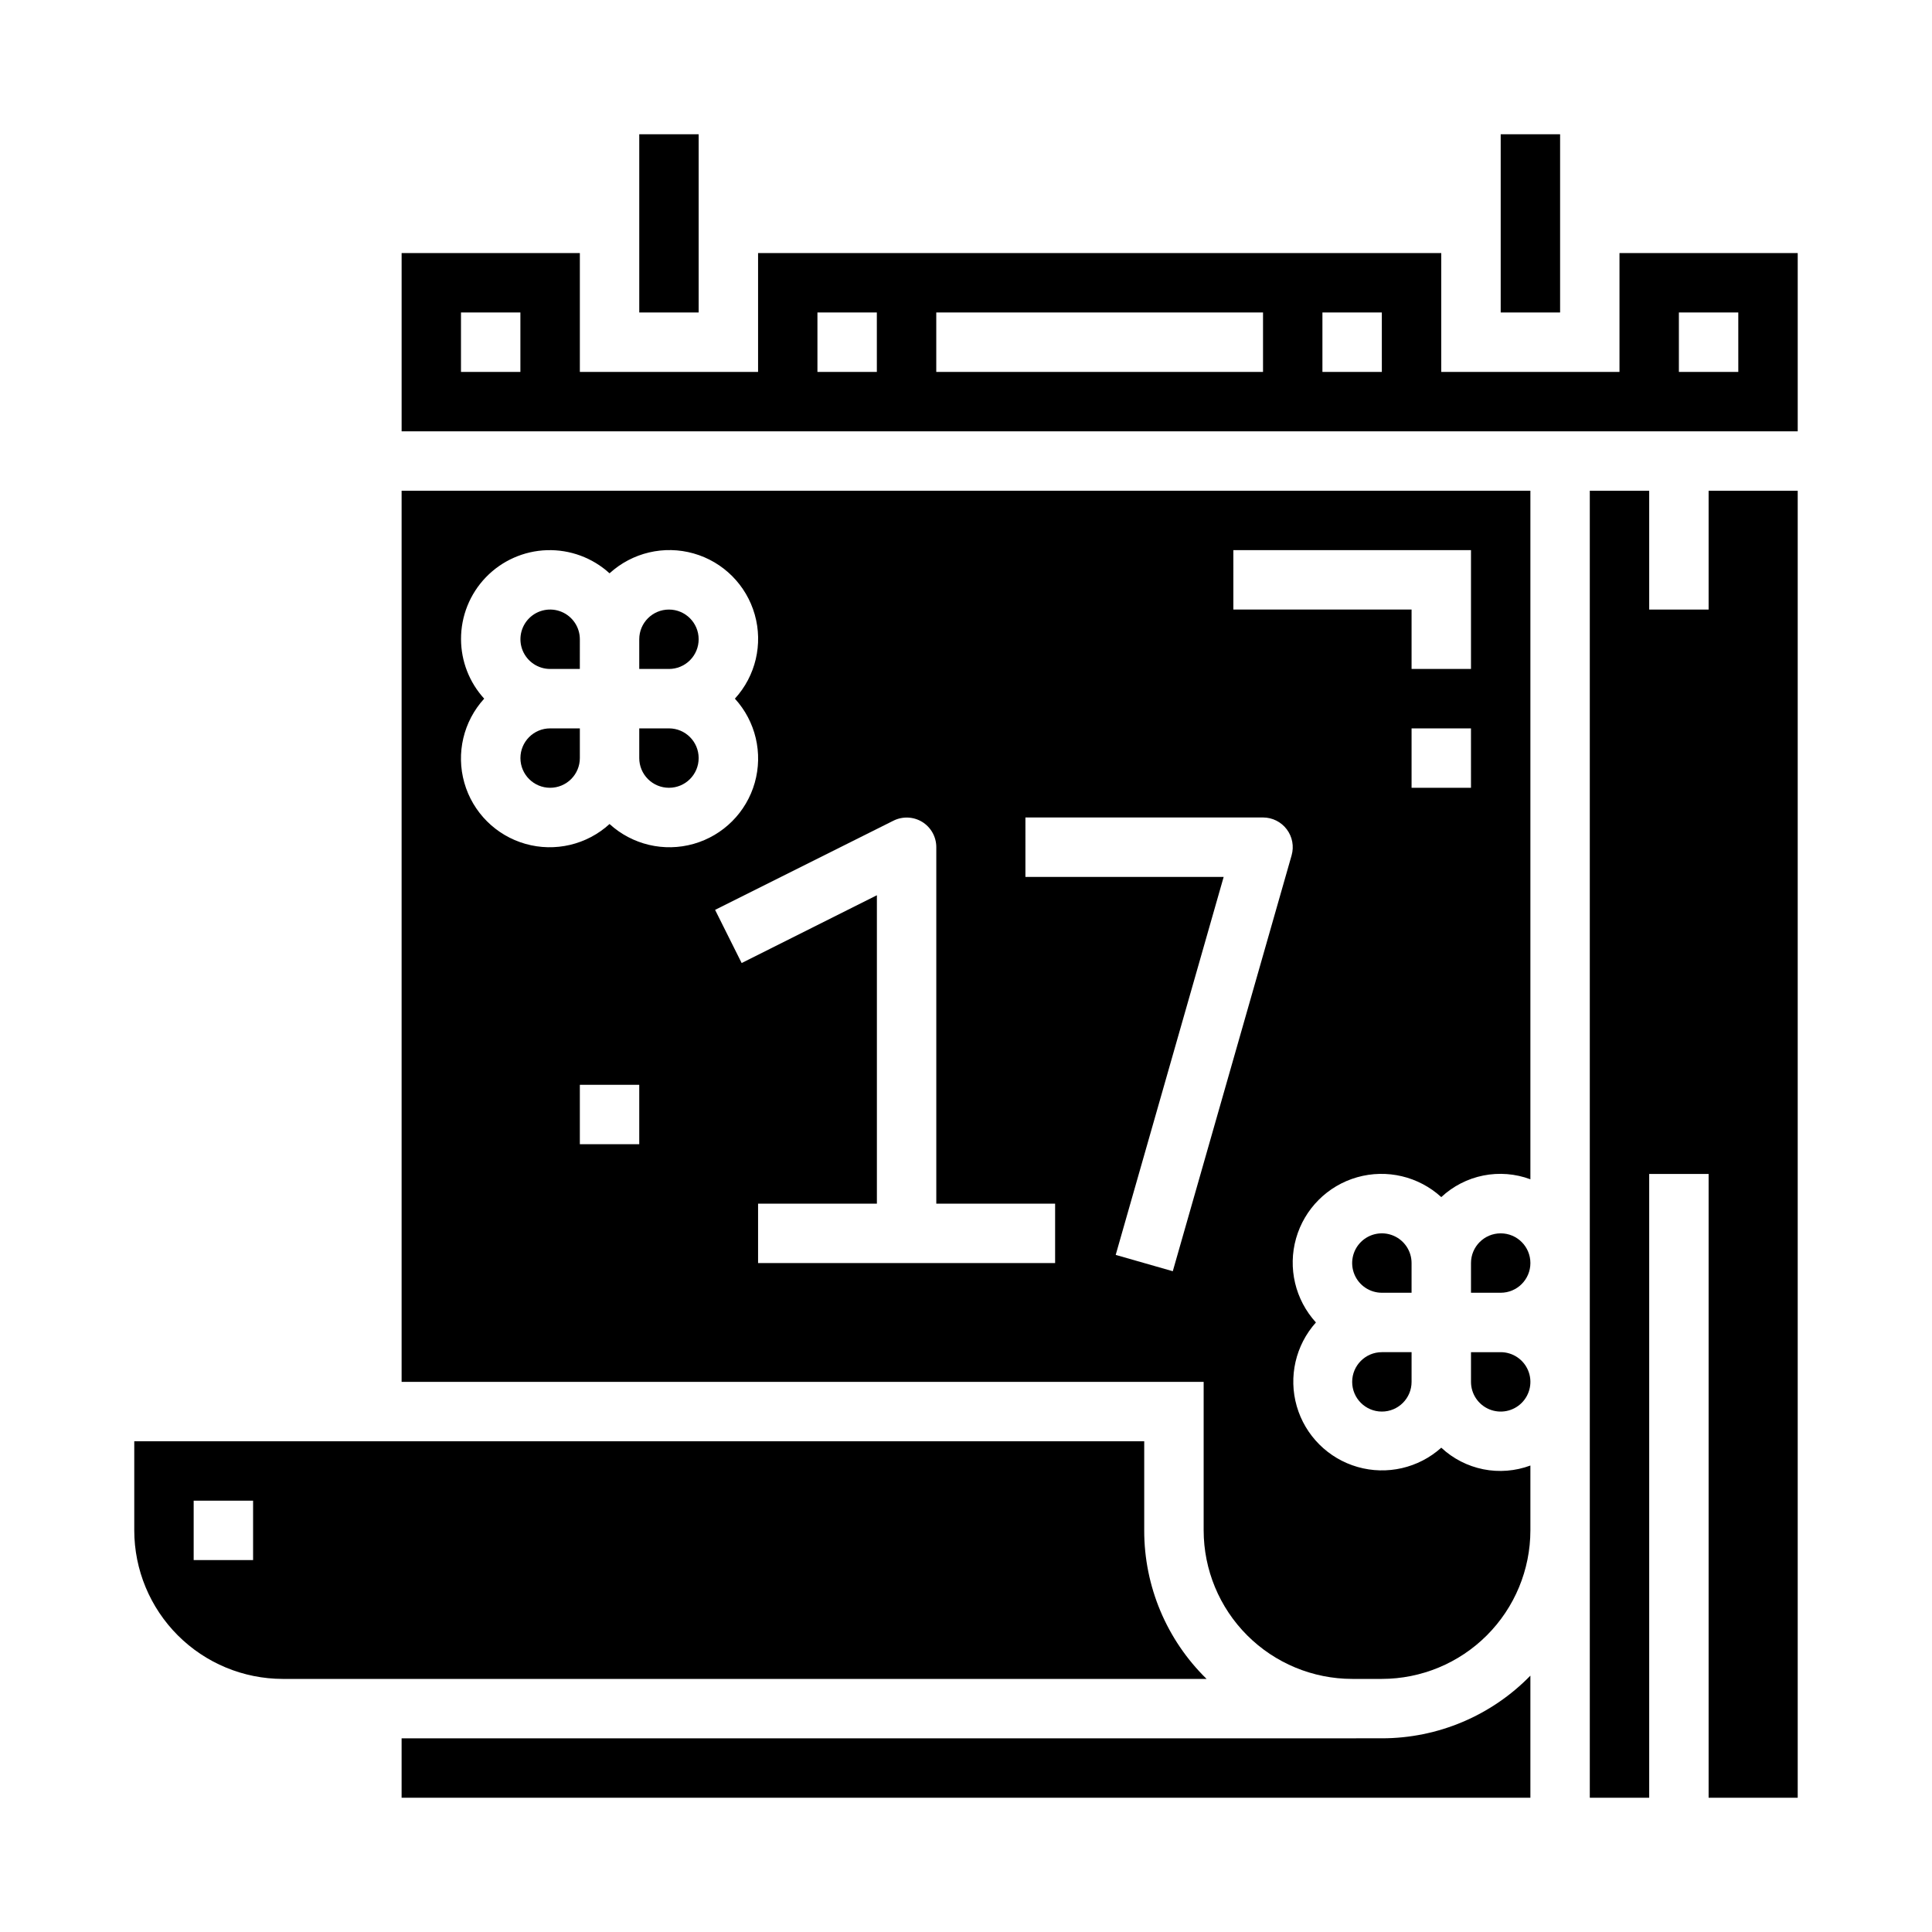
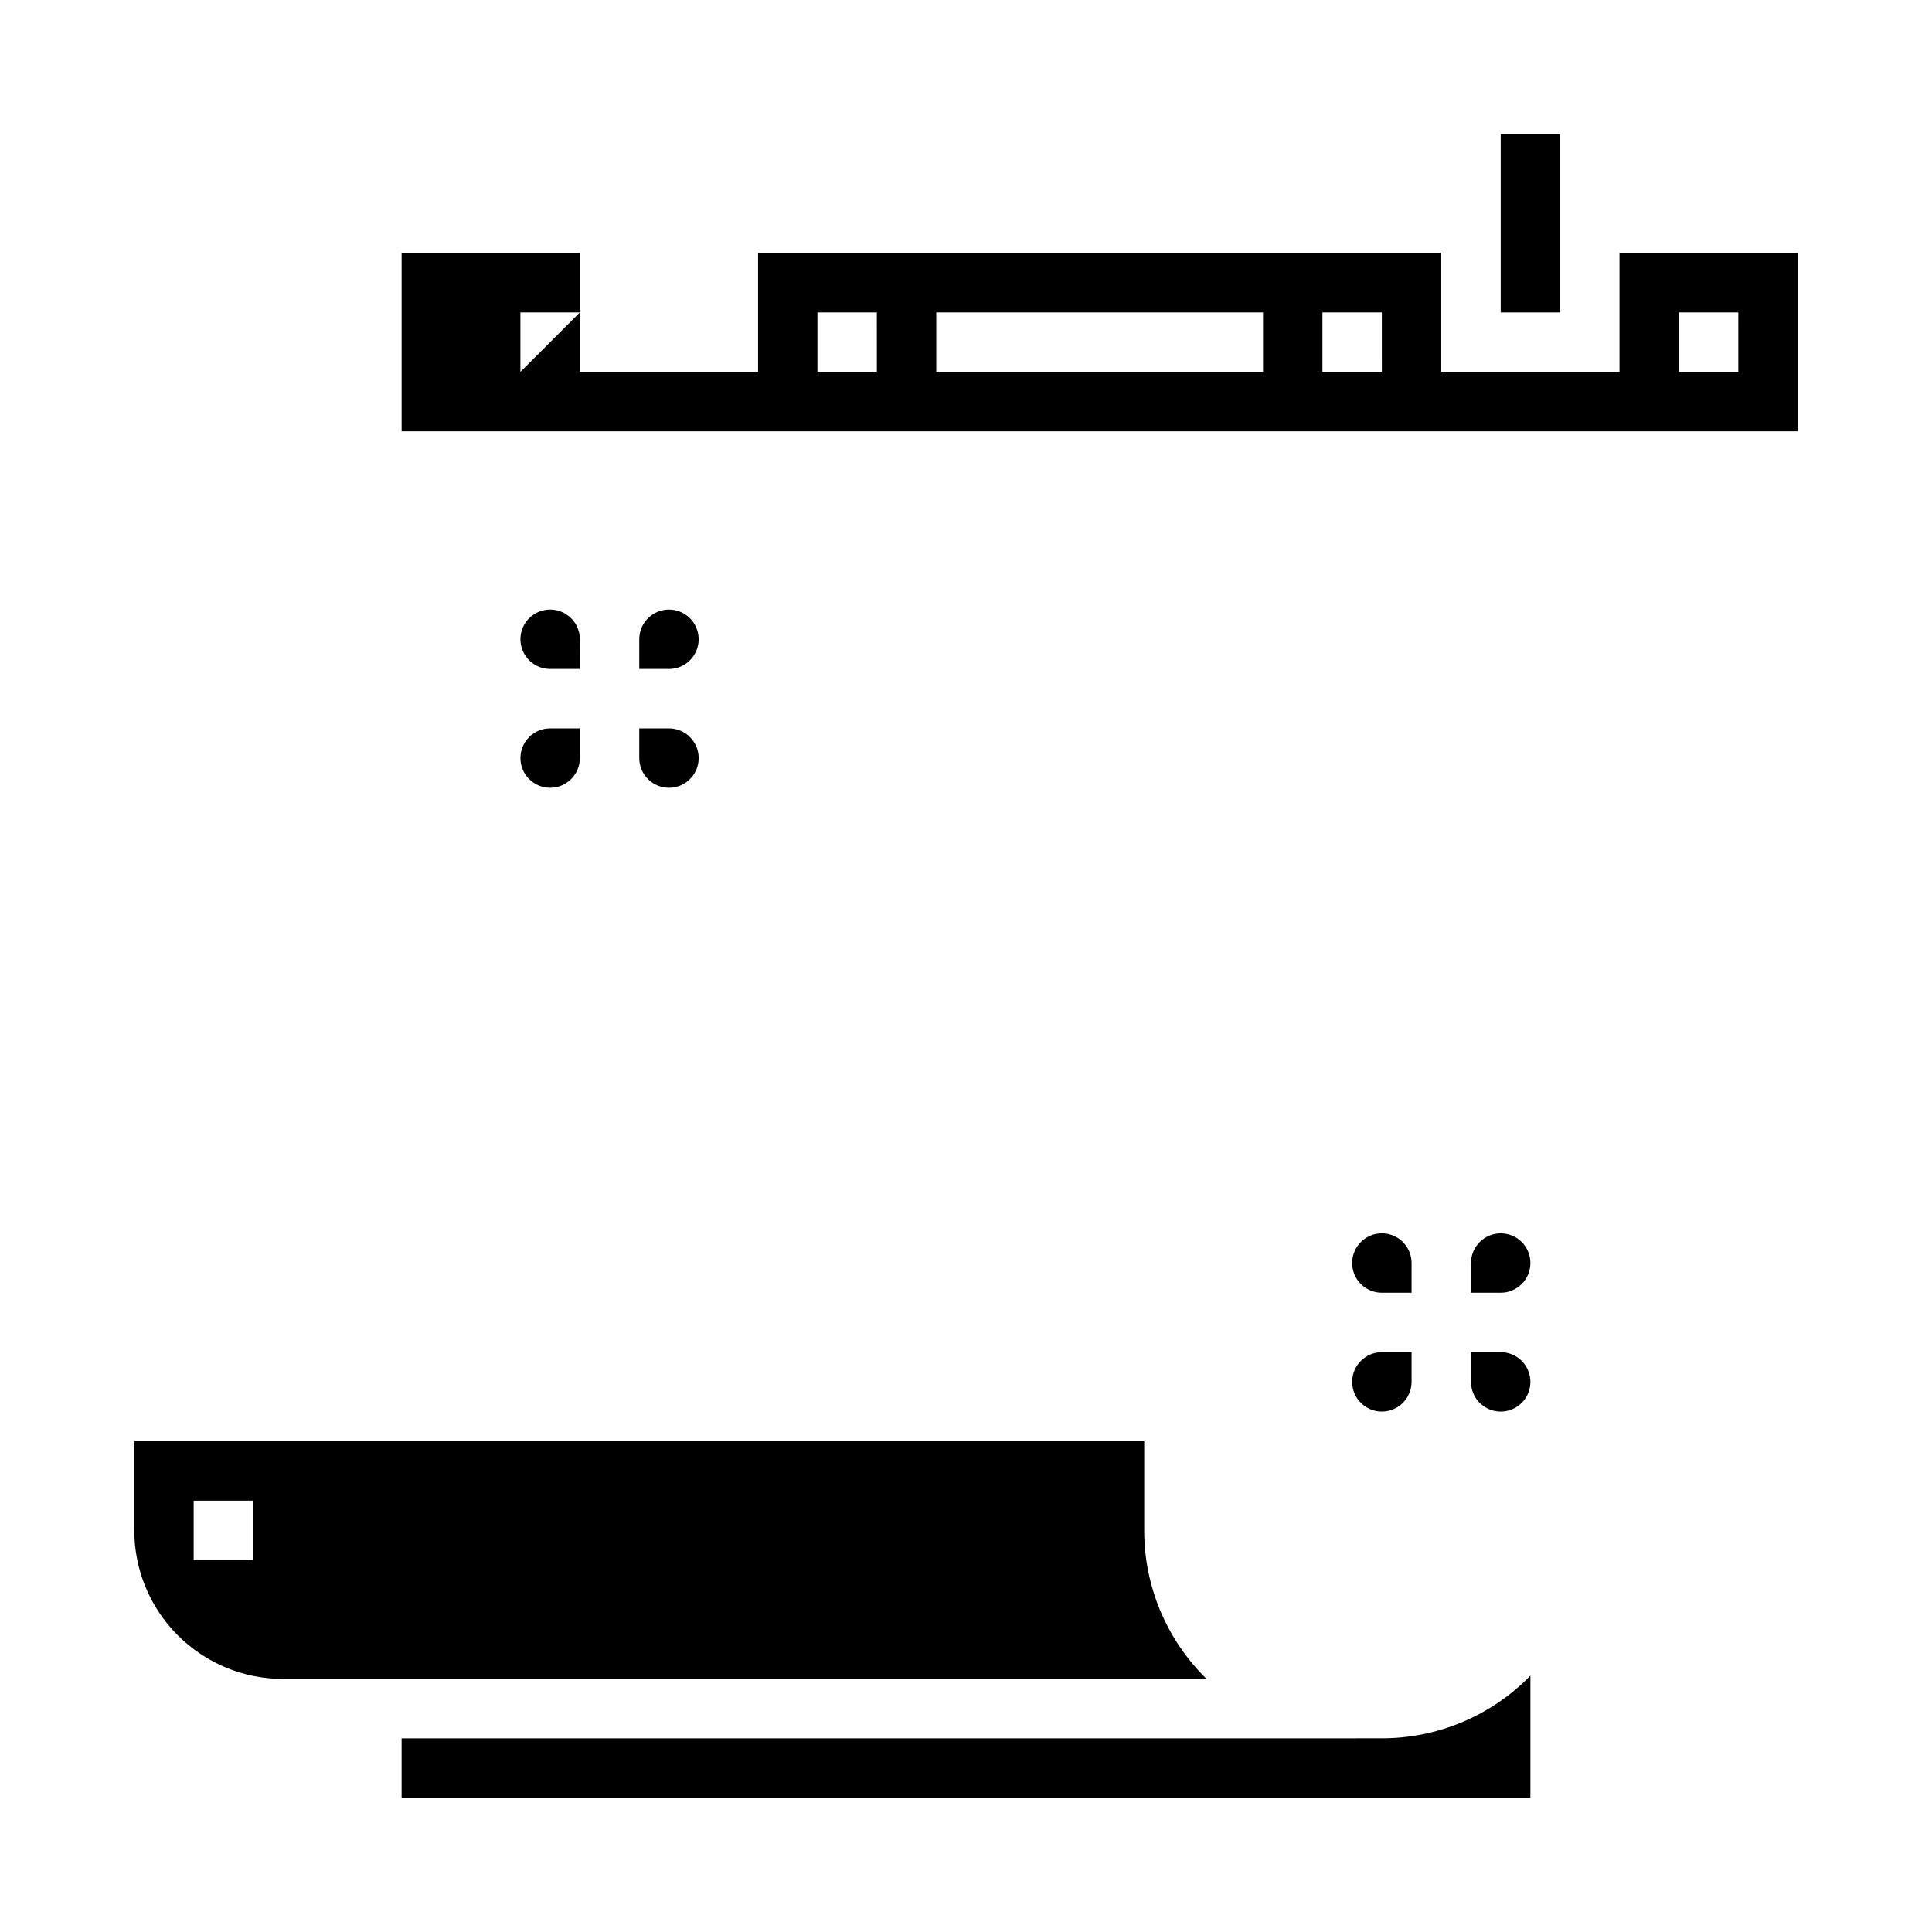
<svg xmlns="http://www.w3.org/2000/svg" fill="#000000" width="800px" height="800px" version="1.1" viewBox="144 144 512 512">
  <g>
    <path d="m289.79 352.77c2.09 0 4.09-0.828 5.566-2.305 1.477-1.477 2.309-3.481 2.309-5.566v-7.871h-7.875c-4.348 0-7.871 3.523-7.871 7.871 0 4.348 3.523 7.871 7.871 7.871z" />
    <path d="m329.15 313.41c0-4.348-3.523-7.871-7.871-7.871s-7.871 3.523-7.871 7.871v7.871h7.871c2.09 0 4.09-0.828 5.566-2.305 1.477-1.477 2.305-3.481 2.305-5.566z" />
    <path d="m321.28 352.77c4.348 0 7.871-3.523 7.871-7.871 0-4.348-3.523-7.871-7.871-7.871h-7.871v7.871c0 2.086 0.828 4.09 2.305 5.566 1.477 1.477 3.481 2.305 5.566 2.305z" />
    <path d="m289.79 321.28h7.871l0.004-7.871c0-3.184-1.918-6.055-4.863-7.273-2.941-1.219-6.324-0.543-8.578 1.707-2.25 2.25-2.922 5.637-1.707 8.578 1.219 2.941 4.09 4.859 7.273 4.859z" />
    <path d="m541.7 179.58h15.742v47.23h-15.742z" />
    <path d="m447.23 549.57v-23.617h-267.65v23.617c0.012 10.438 4.164 20.441 11.543 27.82 7.379 7.379 17.383 11.527 27.816 11.539h244.82c-10.59-10.355-16.551-24.547-16.531-39.359zm-236.16 7.871h-15.746v-15.742h15.746z" />
    <path d="m541.7 470.85c-4.348 0-7.871 3.523-7.871 7.871v7.871h7.871c4.348 0 7.871-3.523 7.871-7.871s-3.523-7.871-7.871-7.871z" />
-     <path d="m313.41 179.58h15.742v47.23h-15.742z" />
    <path d="m502.34 604.67h-251.91v15.742h299.14v-32.352c-10.34 10.621-24.535 16.609-39.359 16.609z" />
    <path d="m541.7 502.34h-7.871v7.871c0 3.184 1.918 6.055 4.859 7.273s6.328 0.543 8.578-1.707 2.926-5.637 1.707-8.578c-1.219-2.941-4.09-4.859-7.273-4.859z" />
    <path d="m502.34 510.21c0 4.348 3.523 7.871 7.871 7.871 4.348 0 7.871-3.523 7.871-7.871v-7.871h-7.871c-4.348 0-7.871 3.523-7.871 7.871z" />
-     <path d="m573.18 211.07v31.488h-47.234v-31.488h-181.05v31.488h-47.23v-31.488h-47.234v47.23h369.98v-47.23zm-291.27 31.488h-15.742v-15.746h15.742zm94.465 0h-15.746v-15.746h15.742zm102.34 0h-86.594v-15.746h86.594zm31.488 0h-15.746v-15.746h15.742zm94.465 0h-15.746v-15.746h15.742z" />
-     <path d="m596.8 305.54h-15.746v-31.488h-15.742v346.37h15.742v-165.31h15.746v165.31h23.613v-346.37h-23.613z" />
+     <path d="m573.18 211.07v31.488h-47.234v-31.488h-181.05v31.488h-47.23v-31.488h-47.234v47.23h369.98v-47.23zm-291.27 31.488v-15.746h15.742zm94.465 0h-15.746v-15.746h15.742zm102.34 0h-86.594v-15.746h86.594zm31.488 0h-15.746v-15.746h15.742zm94.465 0h-15.746v-15.746h15.742z" />
    <path d="m518.08 478.72c0-3.184-1.918-6.055-4.859-7.273s-6.328-0.543-8.578 1.707-2.926 5.637-1.707 8.578c1.219 2.941 4.09 4.859 7.273 4.859h7.871z" />
-     <path d="m250.43 510.21h212.55v39.359c0.012 10.438 4.16 20.441 11.539 27.82 7.379 7.379 17.383 11.527 27.82 11.539h7.871c10.434-0.012 20.438-4.16 27.816-11.539 7.379-7.379 11.531-17.383 11.543-27.82v-17.191c-3.984 1.484-8.309 1.828-12.48 0.996-4.168-0.836-8.027-2.816-11.137-5.719-6.023 5.406-14.406 7.336-22.191 5.102-7.781-2.234-13.867-8.312-16.109-16.094-2.238-7.781-0.32-16.168 5.082-22.199-5.496-6.016-7.488-14.449-5.262-22.285 2.227-7.84 8.355-13.969 16.191-16.195 7.84-2.227 16.273-0.234 22.289 5.262 3.109-2.902 6.969-4.883 11.137-5.719 4.172-0.832 8.496-0.488 12.48 0.996v-182.47h-299.14zm62.977-62.977h-15.742v-15.742h15.742zm220.42-94.465h-15.746v-15.742h15.742zm-62.977-62.977h62.977v31.488h-15.746v-15.742h-47.23zm-55.105 70.848h62.977c2.469 0.004 4.797 1.164 6.281 3.137 1.488 1.973 1.965 4.527 1.285 6.902l-31.488 110.21-15.129-4.328 28.613-100.17h-52.539zm-27.348 1.172v0.004c2.32 1.434 3.734 3.969 3.731 6.699v94.465h31.488v15.742h-78.719v-15.742h31.488v-81.73l-35.84 17.965-7.039-14.09 47.23-23.617c2.434-1.23 5.332-1.113 7.66 0.309zm-122.22-48.402c-0.027-6.125 2.336-12.016 6.586-16.426 4.25-4.406 10.051-6.984 16.172-7.18 6.121-0.195 12.078 2.004 16.602 6.129 6.016-5.496 14.449-7.488 22.289-5.262 7.84 2.227 13.965 8.355 16.191 16.195 2.227 7.836 0.238 16.27-5.262 22.285 5.5 6.016 7.488 14.449 5.262 22.289s-8.352 13.969-16.191 16.195c-7.84 2.227-16.273 0.234-22.289-5.262-6.016 5.496-14.449 7.488-22.289 5.262-7.84-2.227-13.969-8.355-16.195-16.195-2.227-7.84-0.234-16.273 5.262-22.289-3.93-4.301-6.117-9.914-6.137-15.742z" />
  </g>
</svg>